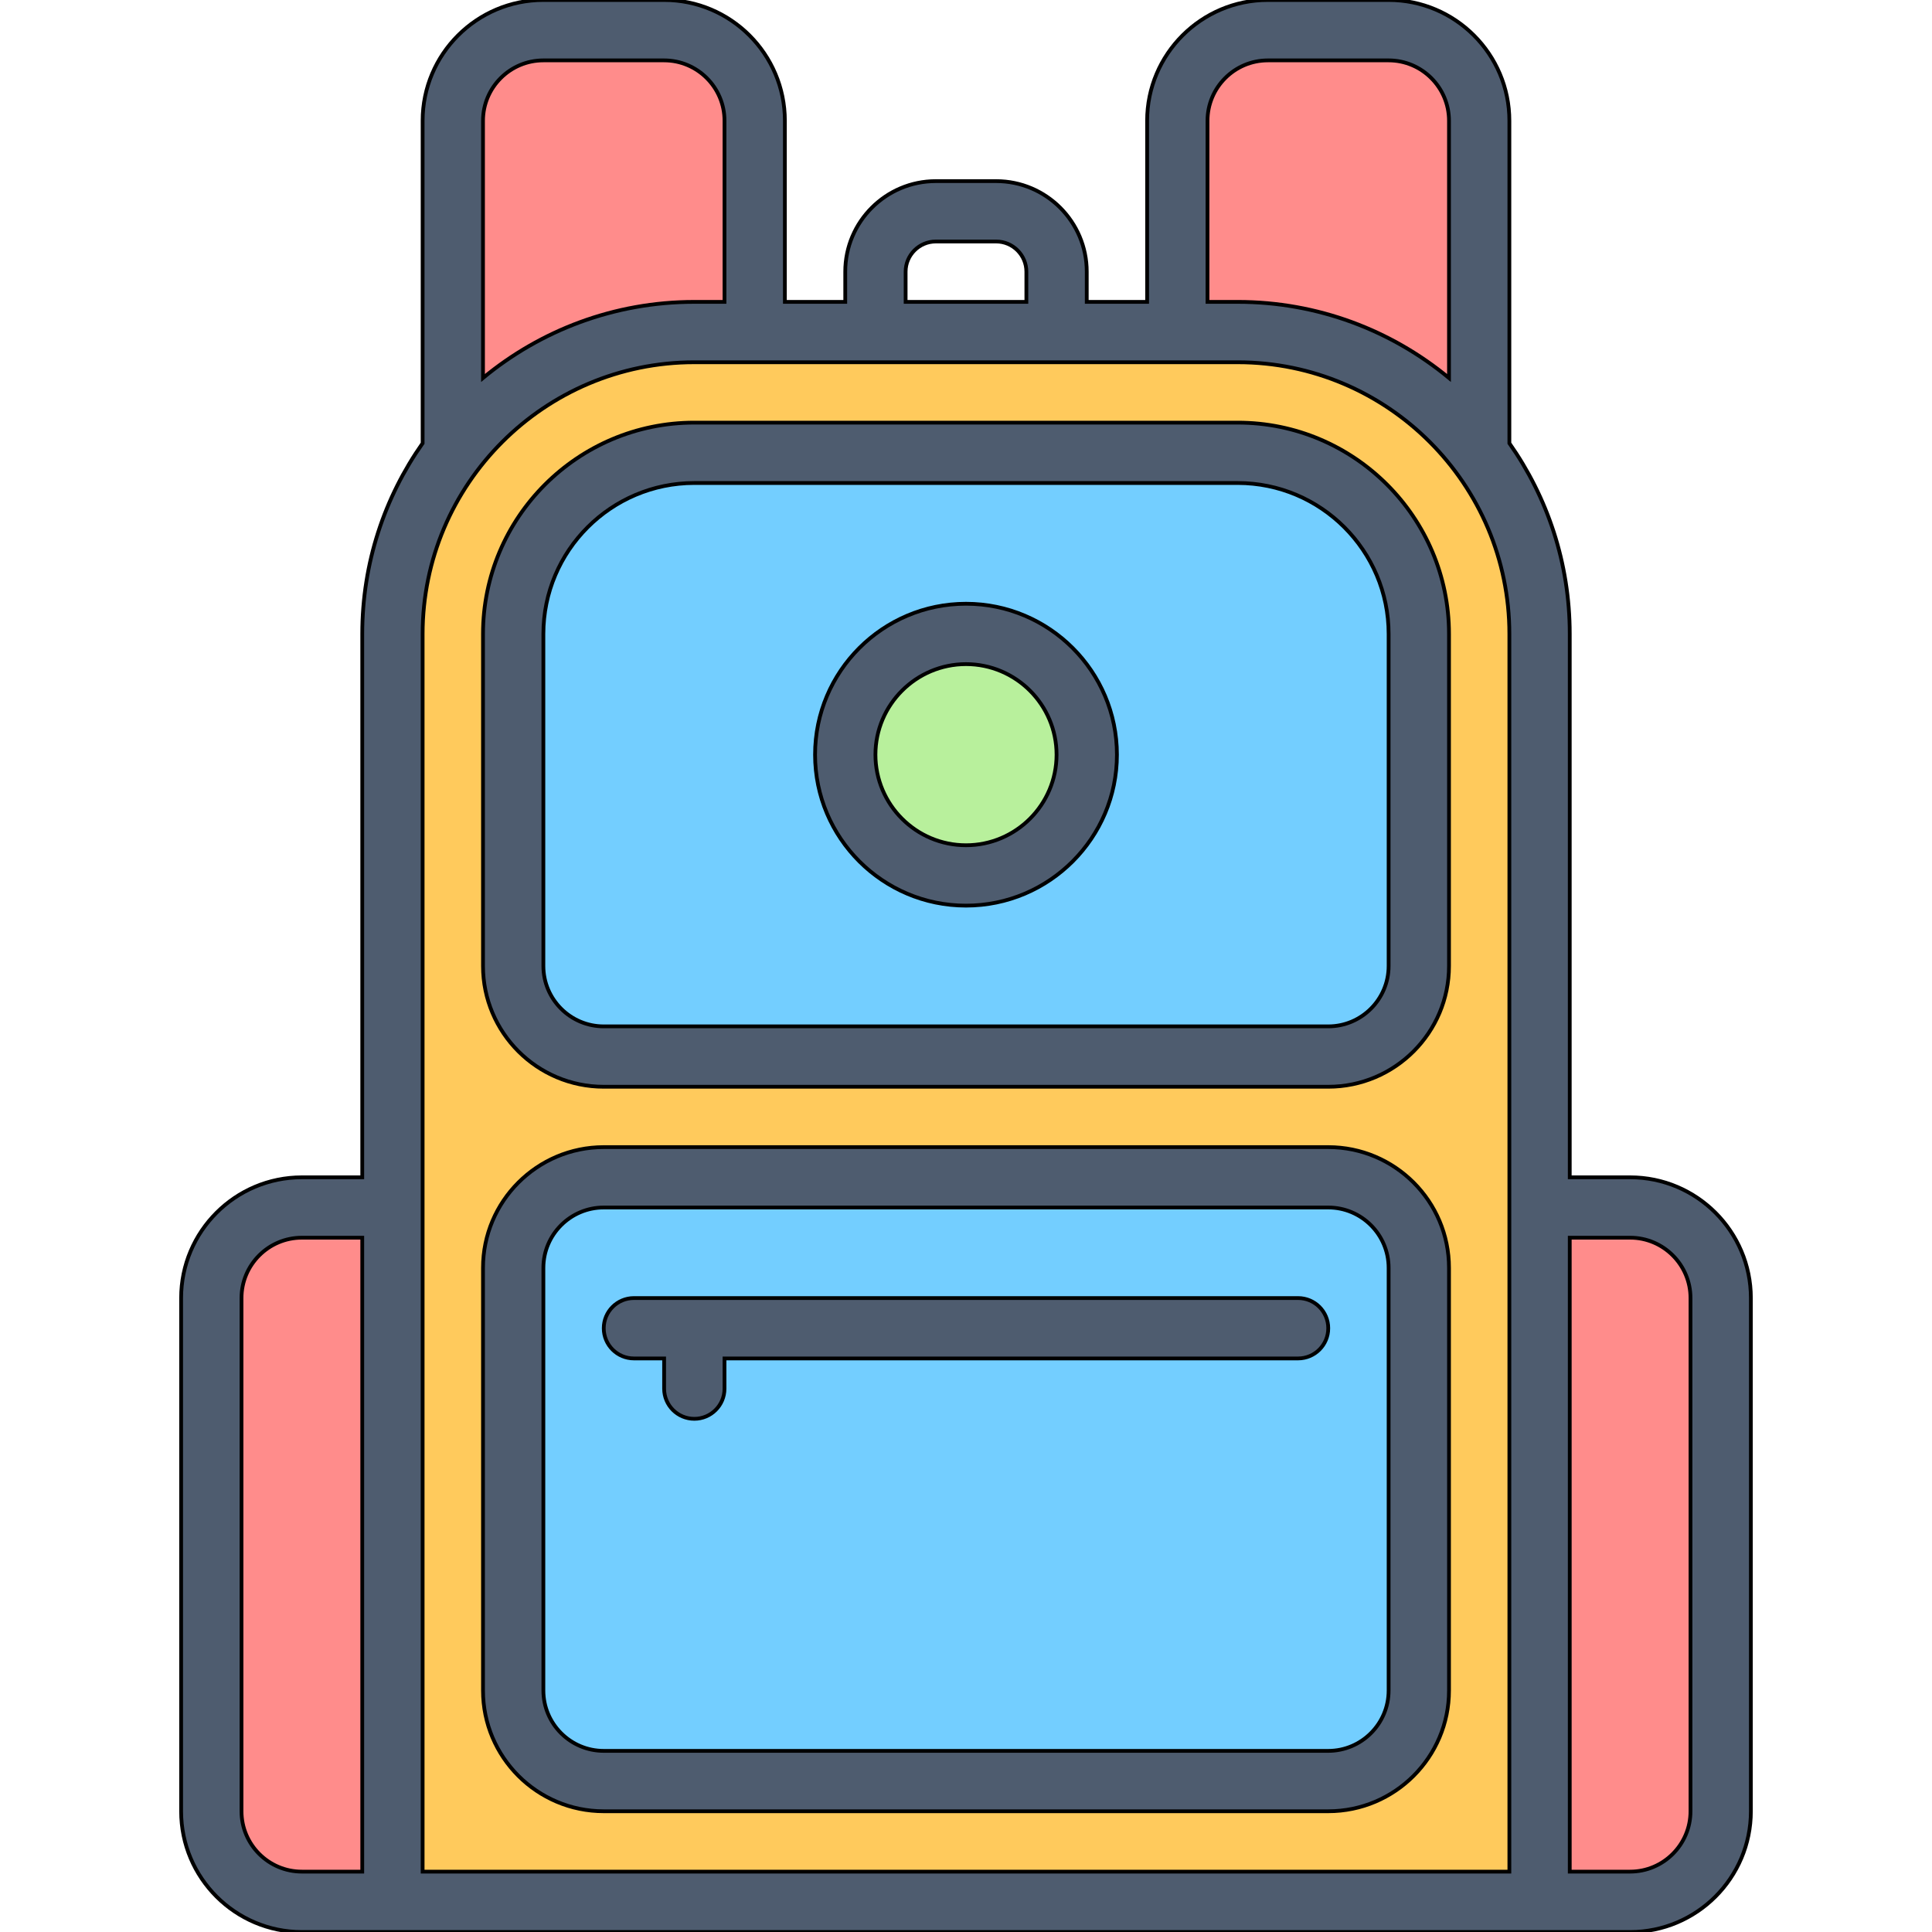
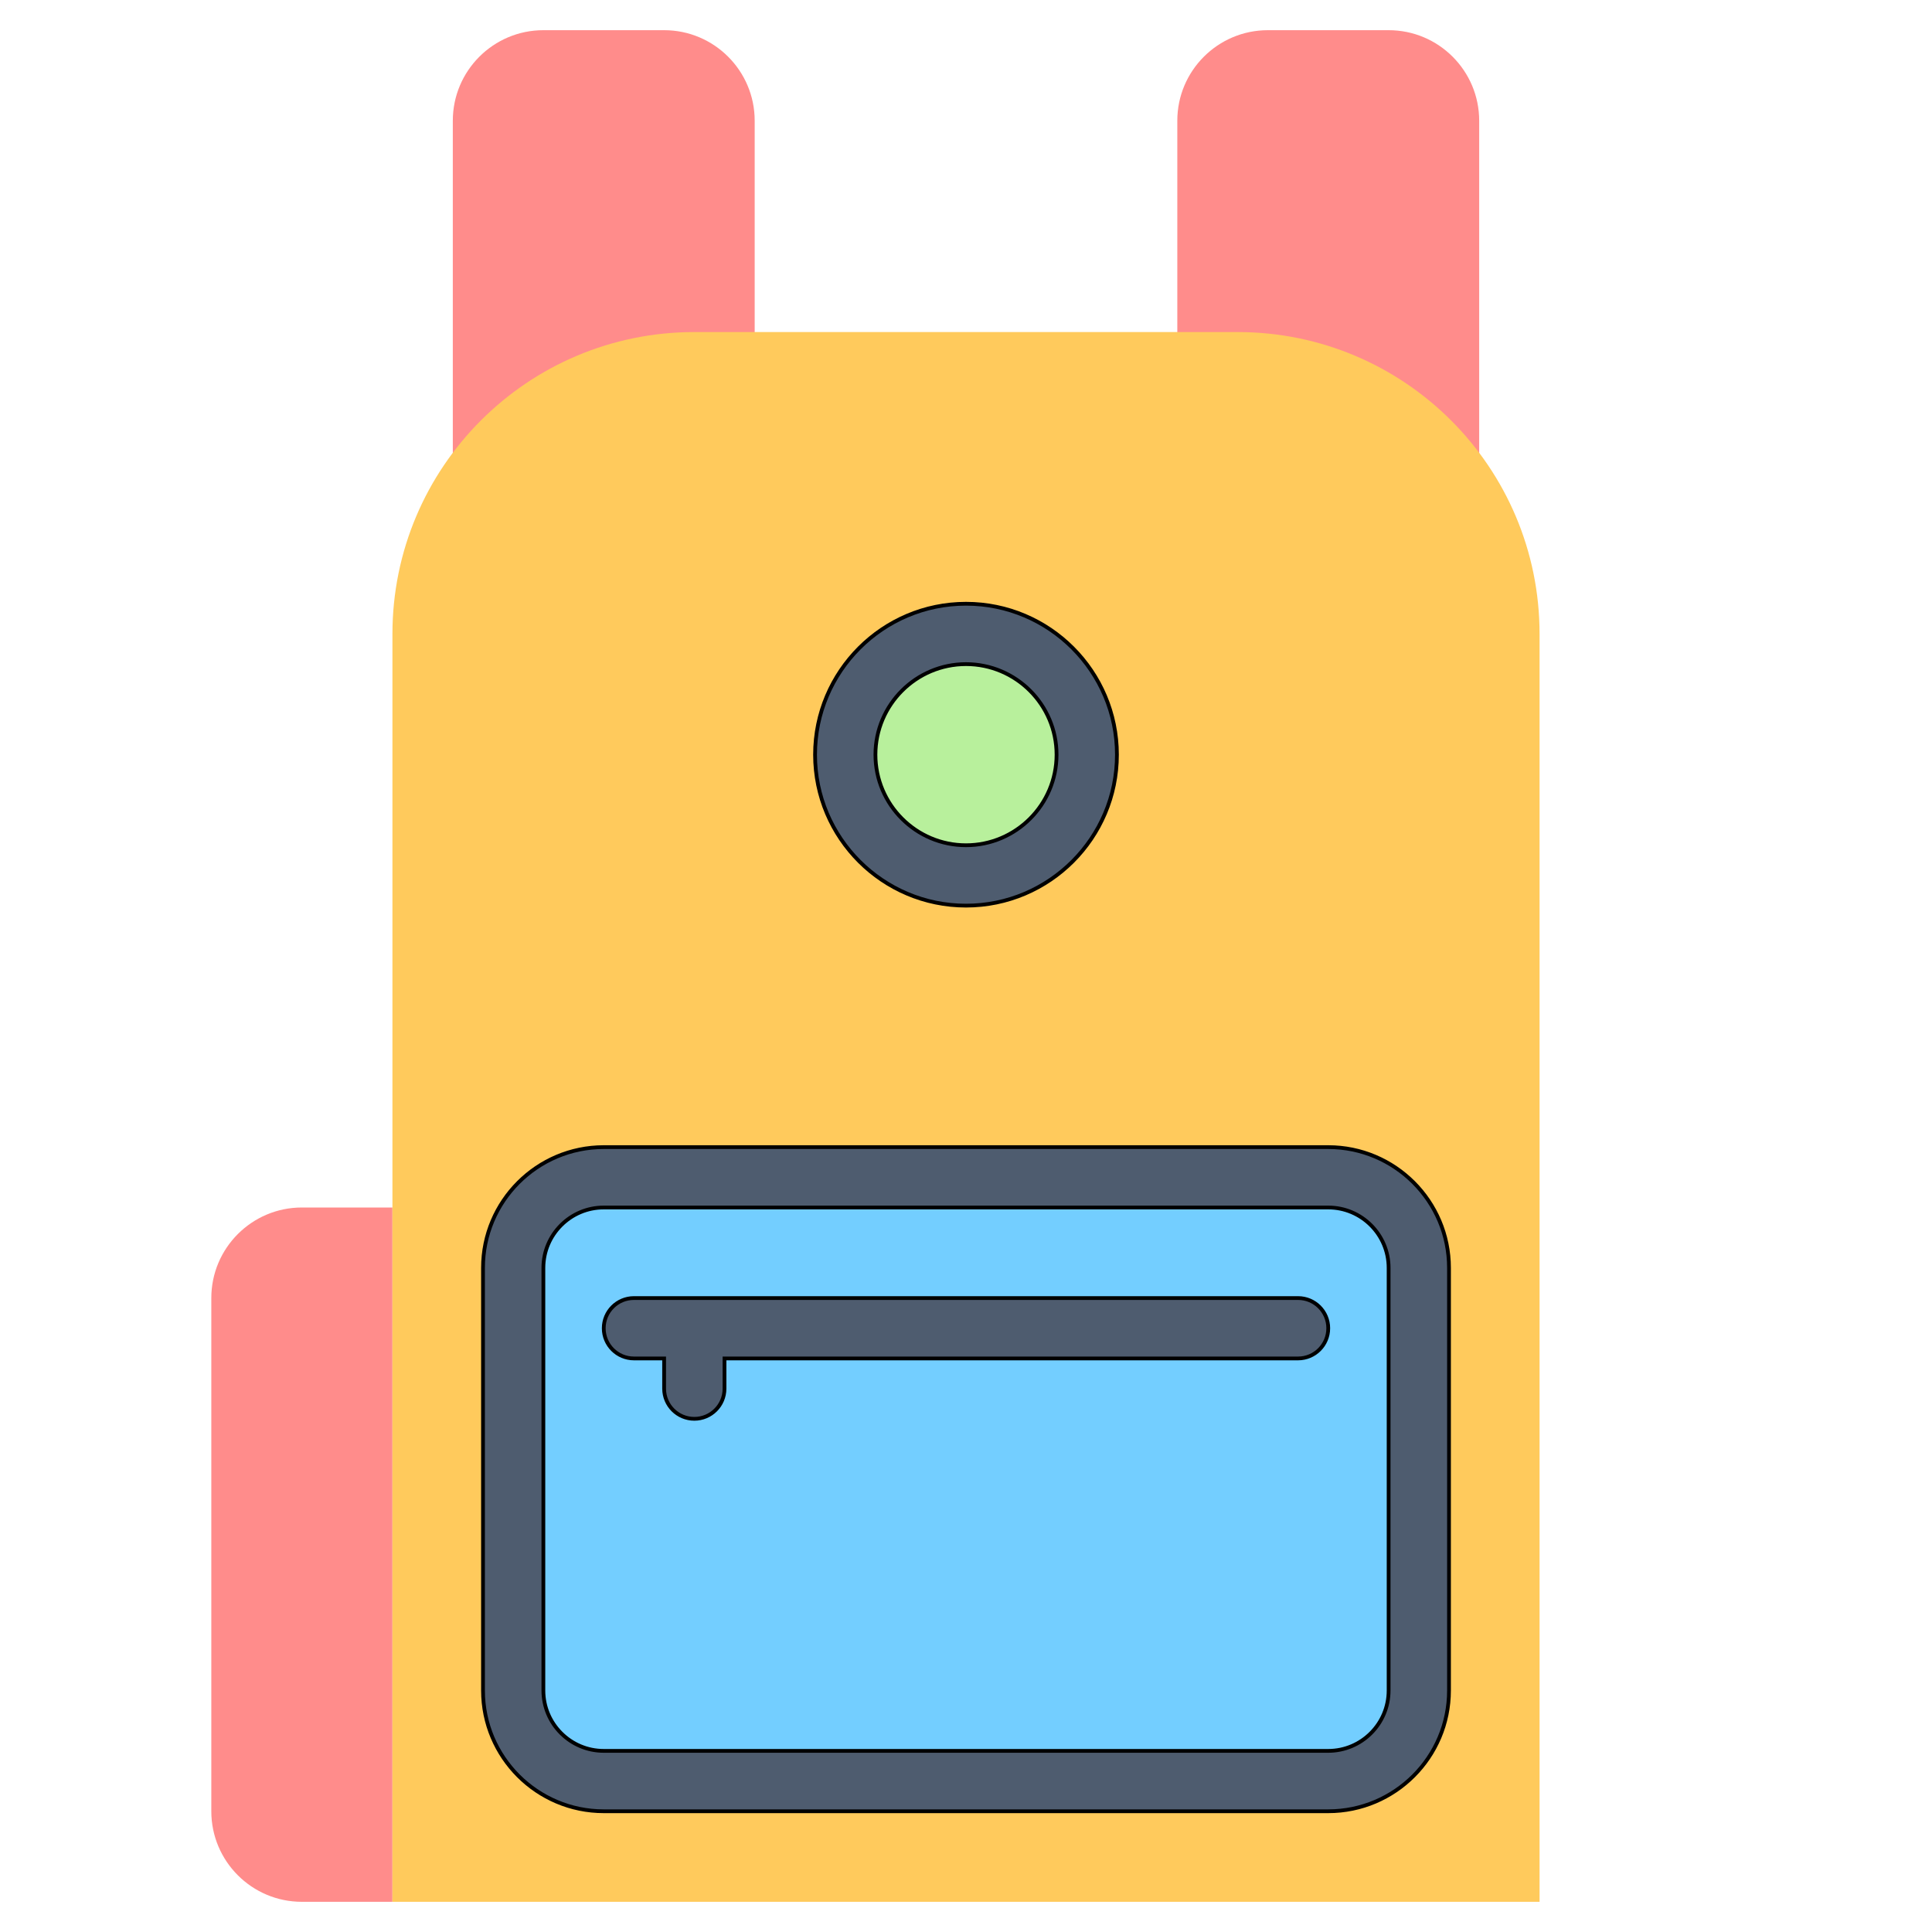
<svg xmlns="http://www.w3.org/2000/svg" id="_08_Bag_" data-name="08 Bag " viewBox="0 0 512 512">
  <defs>
    <style>
      .cls-1 {
        fill: #4e5c6f;
        stroke: #000;
        stroke-miterlimit: 10;
      }

      .cls-2 {
        fill: #73ceff;
      }

      .cls-2, .cls-3, .cls-4, .cls-5 {
        stroke-width: 0px;
      }

      .cls-3 {
        fill: #b8f09c;
      }

      .cls-4 {
        fill: #ff8c8b;
      }

      .cls-5 {
        fill: #ffca5c;
      }
    </style>
  </defs>
  <g>
    <path class="cls-4" d="M336,8h32c13.25,0,24,10.75,24,24v112h-80V32c0-13.25,10.75-24,24-24Z" />
    <path class="cls-4" d="M144,8h32c13.25,0,24,10.75,24,24v112h-80V32c0-13.25,10.75-24,24-24Z" />
-     <path class="cls-4" d="M408,320h24c13.25,0,24,10.75,24,24v136c0,13.25-10.75,24-24,24h-24v-184h0Z" />
    <path class="cls-4" d="M80,320h24v184h-24c-13.25,0-24-10.75-24-24v-136c0-13.25,10.75-24,24-24Z" />
    <path class="cls-5" d="M328,88h-144c-44.18,0-80,35.82-80,80v336h304V168c0-44.18-35.82-80-80-80Z" />
    <rect class="cls-2" x="136" y="312" width="240" height="160" rx="24" ry="24" />
-     <path class="cls-2" d="M376,256v-88c0-26.51-21.49-48-48-48h-144c-26.51,0-48,21.49-48,48v88c0,13.25,10.75,24,24,24h192c13.25,0,24-10.75,24-24Z" />
    <circle class="cls-3" cx="256" cy="200" r="32" />
  </g>
  <g>
-     <path class="cls-1" d="M432,312h-16v-144c0-18.79-5.92-36.23-16-50.54V32c0-17.65-14.36-32-32-32h-32c-17.64,0-32,14.35-32,32v48h-16v-8c0-13.23-10.77-24-24-24h-16c-13.23,0-24,10.77-24,24v8h-16v-48c0-17.65-14.35-32-32-32h-32c-17.65,0-32,14.35-32,32v85.46c-10.08,14.31-16,31.74-16,50.54v144h-16c-17.65,0-32,14.35-32,32v136c0,17.65,14.35,32,32,32h352c17.64,0,32-14.35,32-32v-136c0-17.65-14.36-32-32-32ZM320,32c0-8.82,7.18-16,16-16h32c8.82,0,16,7.18,16,16v68.17c-15.23-12.59-34.74-20.17-56-20.17h-8v-48ZM240,72c0-4.41,3.59-8,8-8h16c4.41,0,8,3.59,8,8v8h-32v-8ZM144,16h32c8.82,0,16,7.18,16,16v48h-8c-21.26,0-40.77,7.58-56,20.17V32c0-8.82,7.18-16,16-16ZM64,480v-136c0-8.82,7.18-16,16-16h16v168h-16c-8.82,0-16-7.18-16-16ZM112,168c0-39.7,32.3-72,72-72h144c39.7,0,72,32.3,72,72v328H112V168ZM448,480c0,8.82-7.18,16-16,16h-16v-168h16c8.82,0,16,7.18,16,16v136Z" />
    <path class="cls-1" d="M352,304h-192c-17.65,0-32,14.35-32,32v112c0,17.65,14.35,32,32,32h192c17.64,0,32-14.35,32-32v-112c0-17.65-14.36-32-32-32ZM368,448c0,8.82-7.18,16-16,16h-192c-8.82,0-16-7.18-16-16v-112c0-8.82,7.18-16,16-16h192c8.82,0,16,7.18,16,16v112Z" />
-     <path class="cls-1" d="M328,112h-144c-30.88,0-56,25.12-56,56v88c0,17.65,14.35,32,32,32h192c17.64,0,32-14.35,32-32v-88c0-30.88-25.12-56-56-56ZM368,256c0,8.82-7.18,16-16,16h-192c-8.82,0-16-7.18-16-16v-88c0-22.06,17.94-40,40-40h144c22.06,0,40,17.94,40,40v88Z" />
    <path class="cls-1" d="M256,160c-22.06,0-40,17.94-40,40s17.94,40,40,40,40-17.94,40-40-17.94-40-40-40ZM256,224c-13.23,0-24-10.77-24-24s10.77-24,24-24,24,10.77,24,24-10.77,24-24,24Z" />
    <path class="cls-1" d="M344,344h-176c-4.42,0-8,3.58-8,8s3.58,8,8,8h8v8c0,4.42,3.58,8,8,8s8-3.58,8-8v-8h152c4.42,0,8-3.58,8-8s-3.58-8-8-8Z" />
  </g>
</svg>